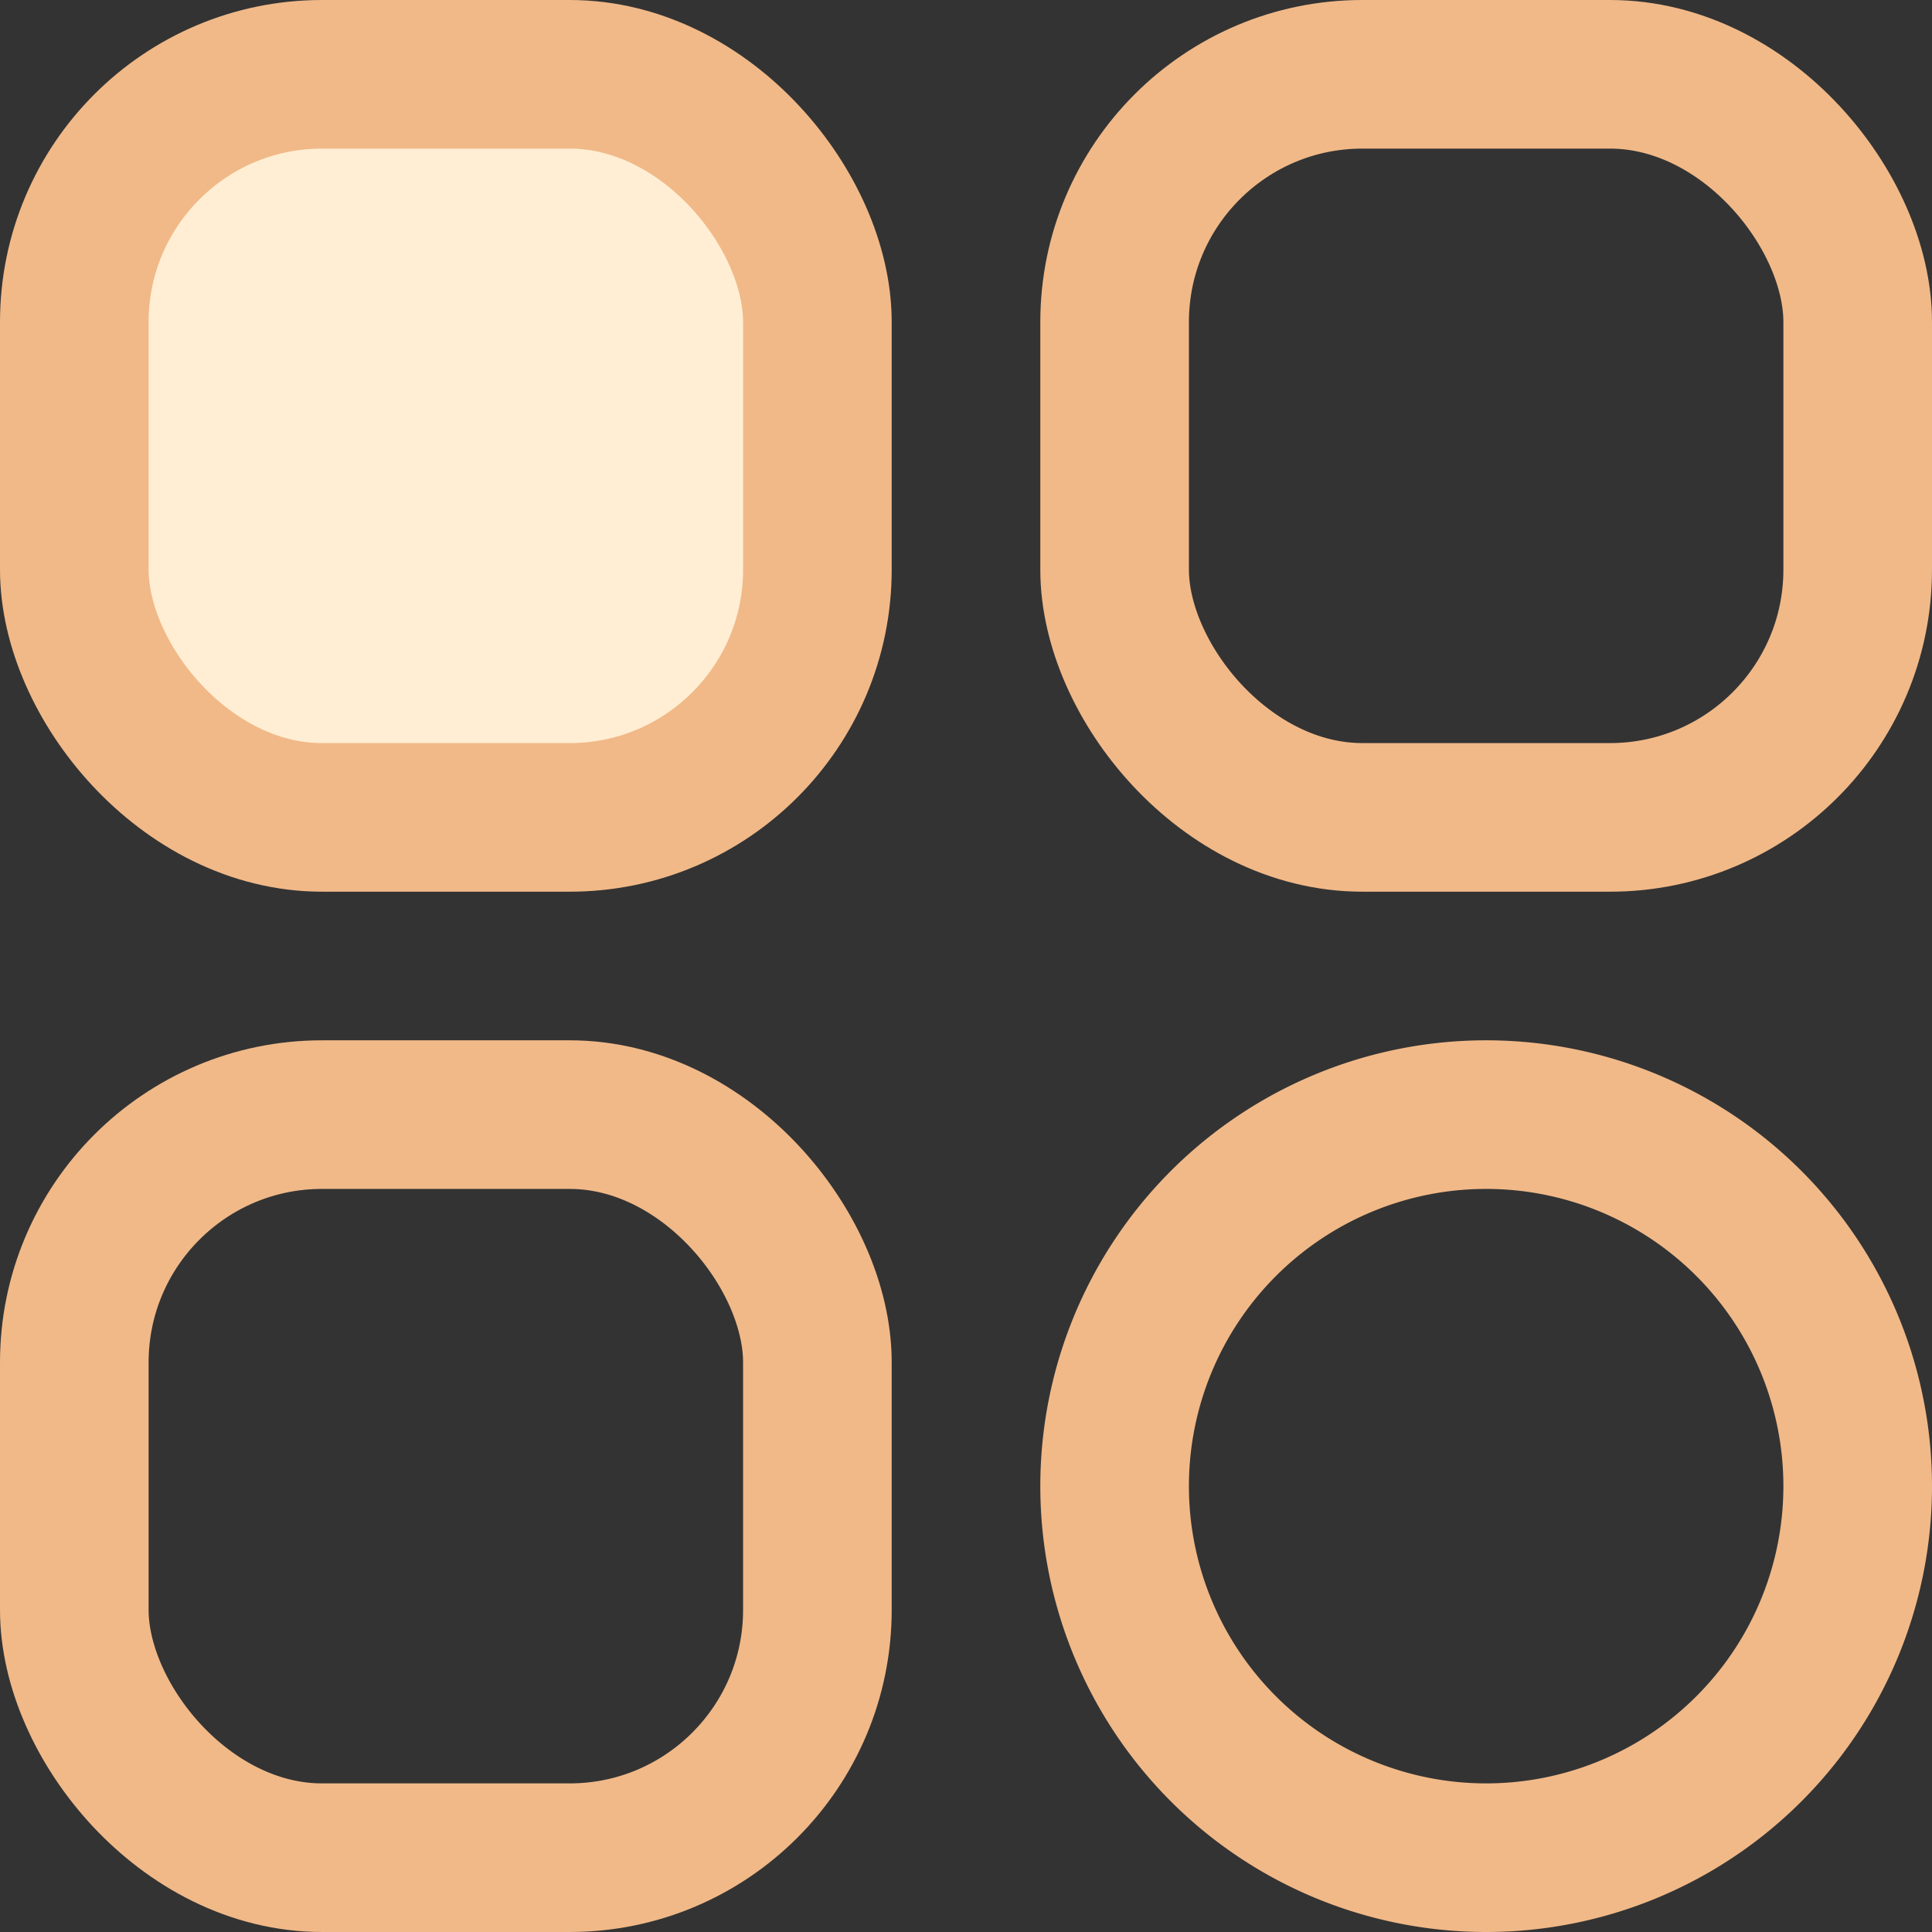
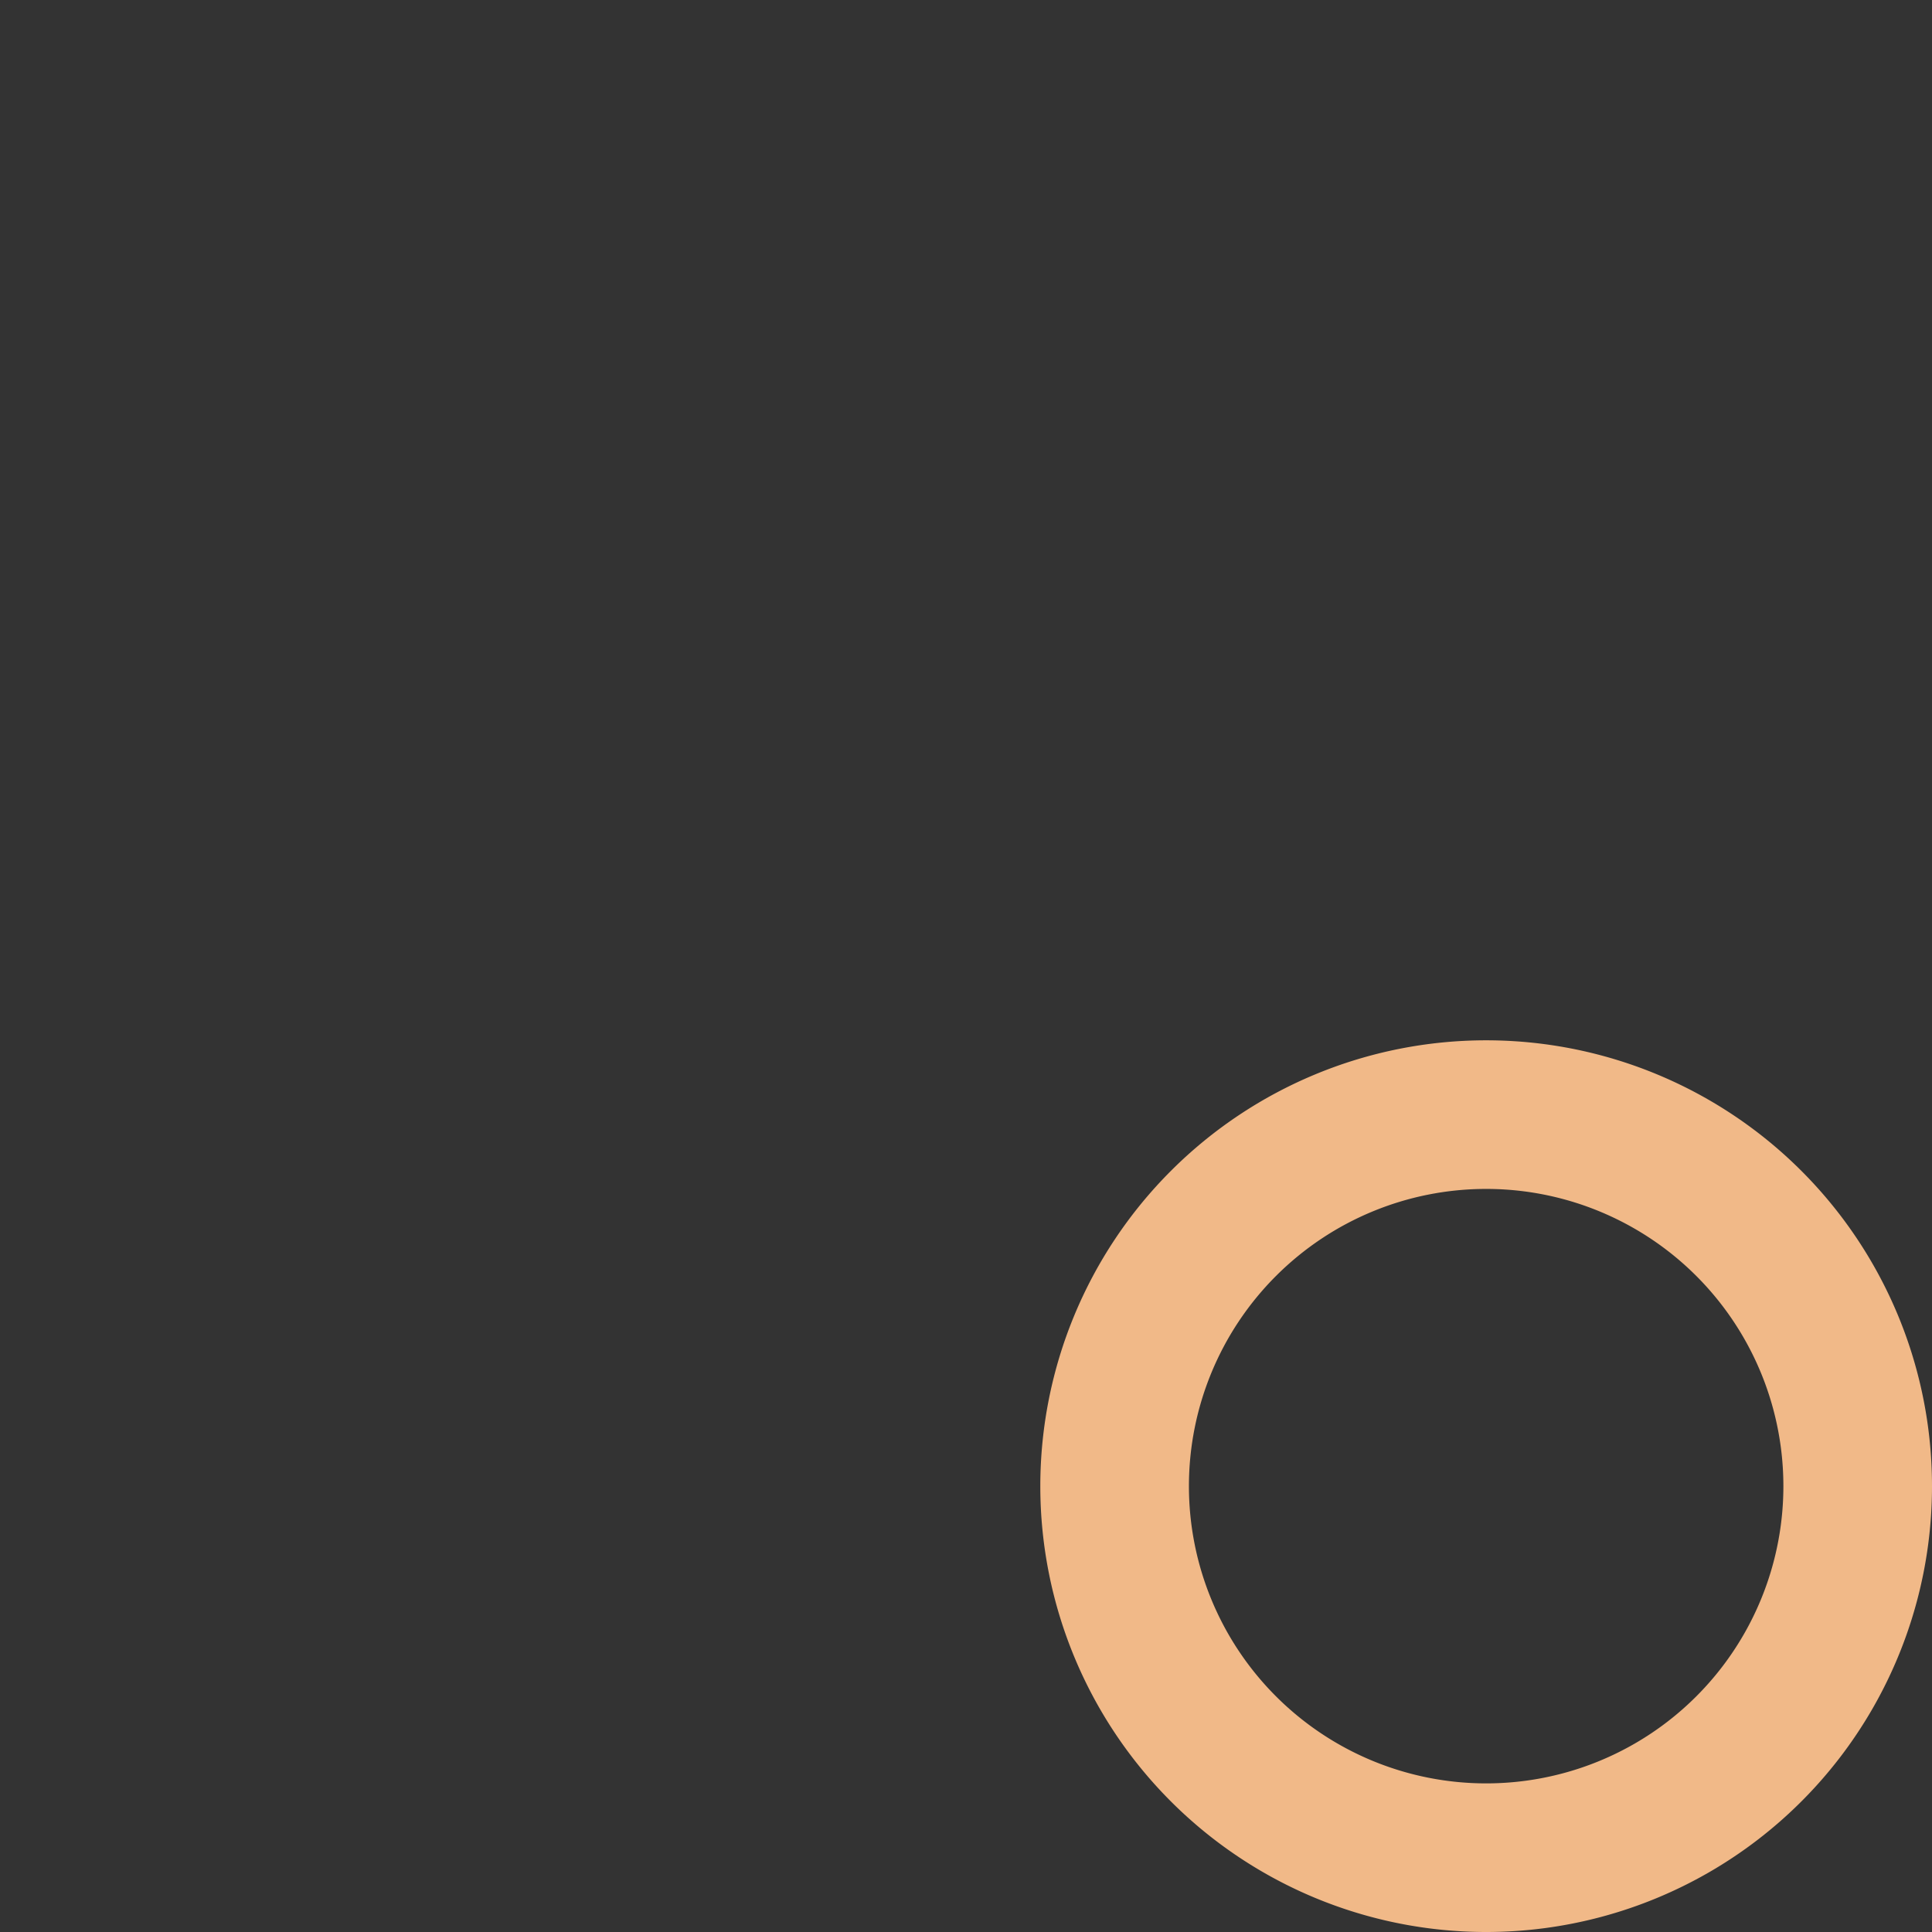
<svg xmlns="http://www.w3.org/2000/svg" viewBox="0 0 19.5 19.5">
  <rect x="0" y="0" width="19.5" height="19.5" fill="#333333" stroke="none" />
  <defs>
    <style>.cls-1{fill:none;}.cls-1,.cls-2{stroke:#f1b988;stroke-linecap:round;stroke-linejoin:round;stroke-width:1.5px;}.cls-2{fill:#ffeed4;}</style>
  </defs>
  <g id="Слой_2" data-name="Слой 2">
    <g id="Слой_1-2" data-name="Слой 1">
-       <rect class="cls-1" x="11.25" y="0.75" width="7.5" height="7.5" rx="2.5" />
-       <rect class="cls-2" x="0.75" y="0.75" width="7.5" height="7.5" rx="2.5" />
-       <rect class="cls-1" x="0.75" y="11.25" width="7.5" height="7.5" rx="2.5" />
      <path class="cls-1" d="M15,18.75h0A3.75,3.75,0,0,1,11.25,15h0A3.75,3.75,0,0,1,15,11.25h0A3.75,3.75,0,0,1,18.75,15h0A3.75,3.75,0,0,1,15,18.75Z" />
    </g>
  </g>
</svg>